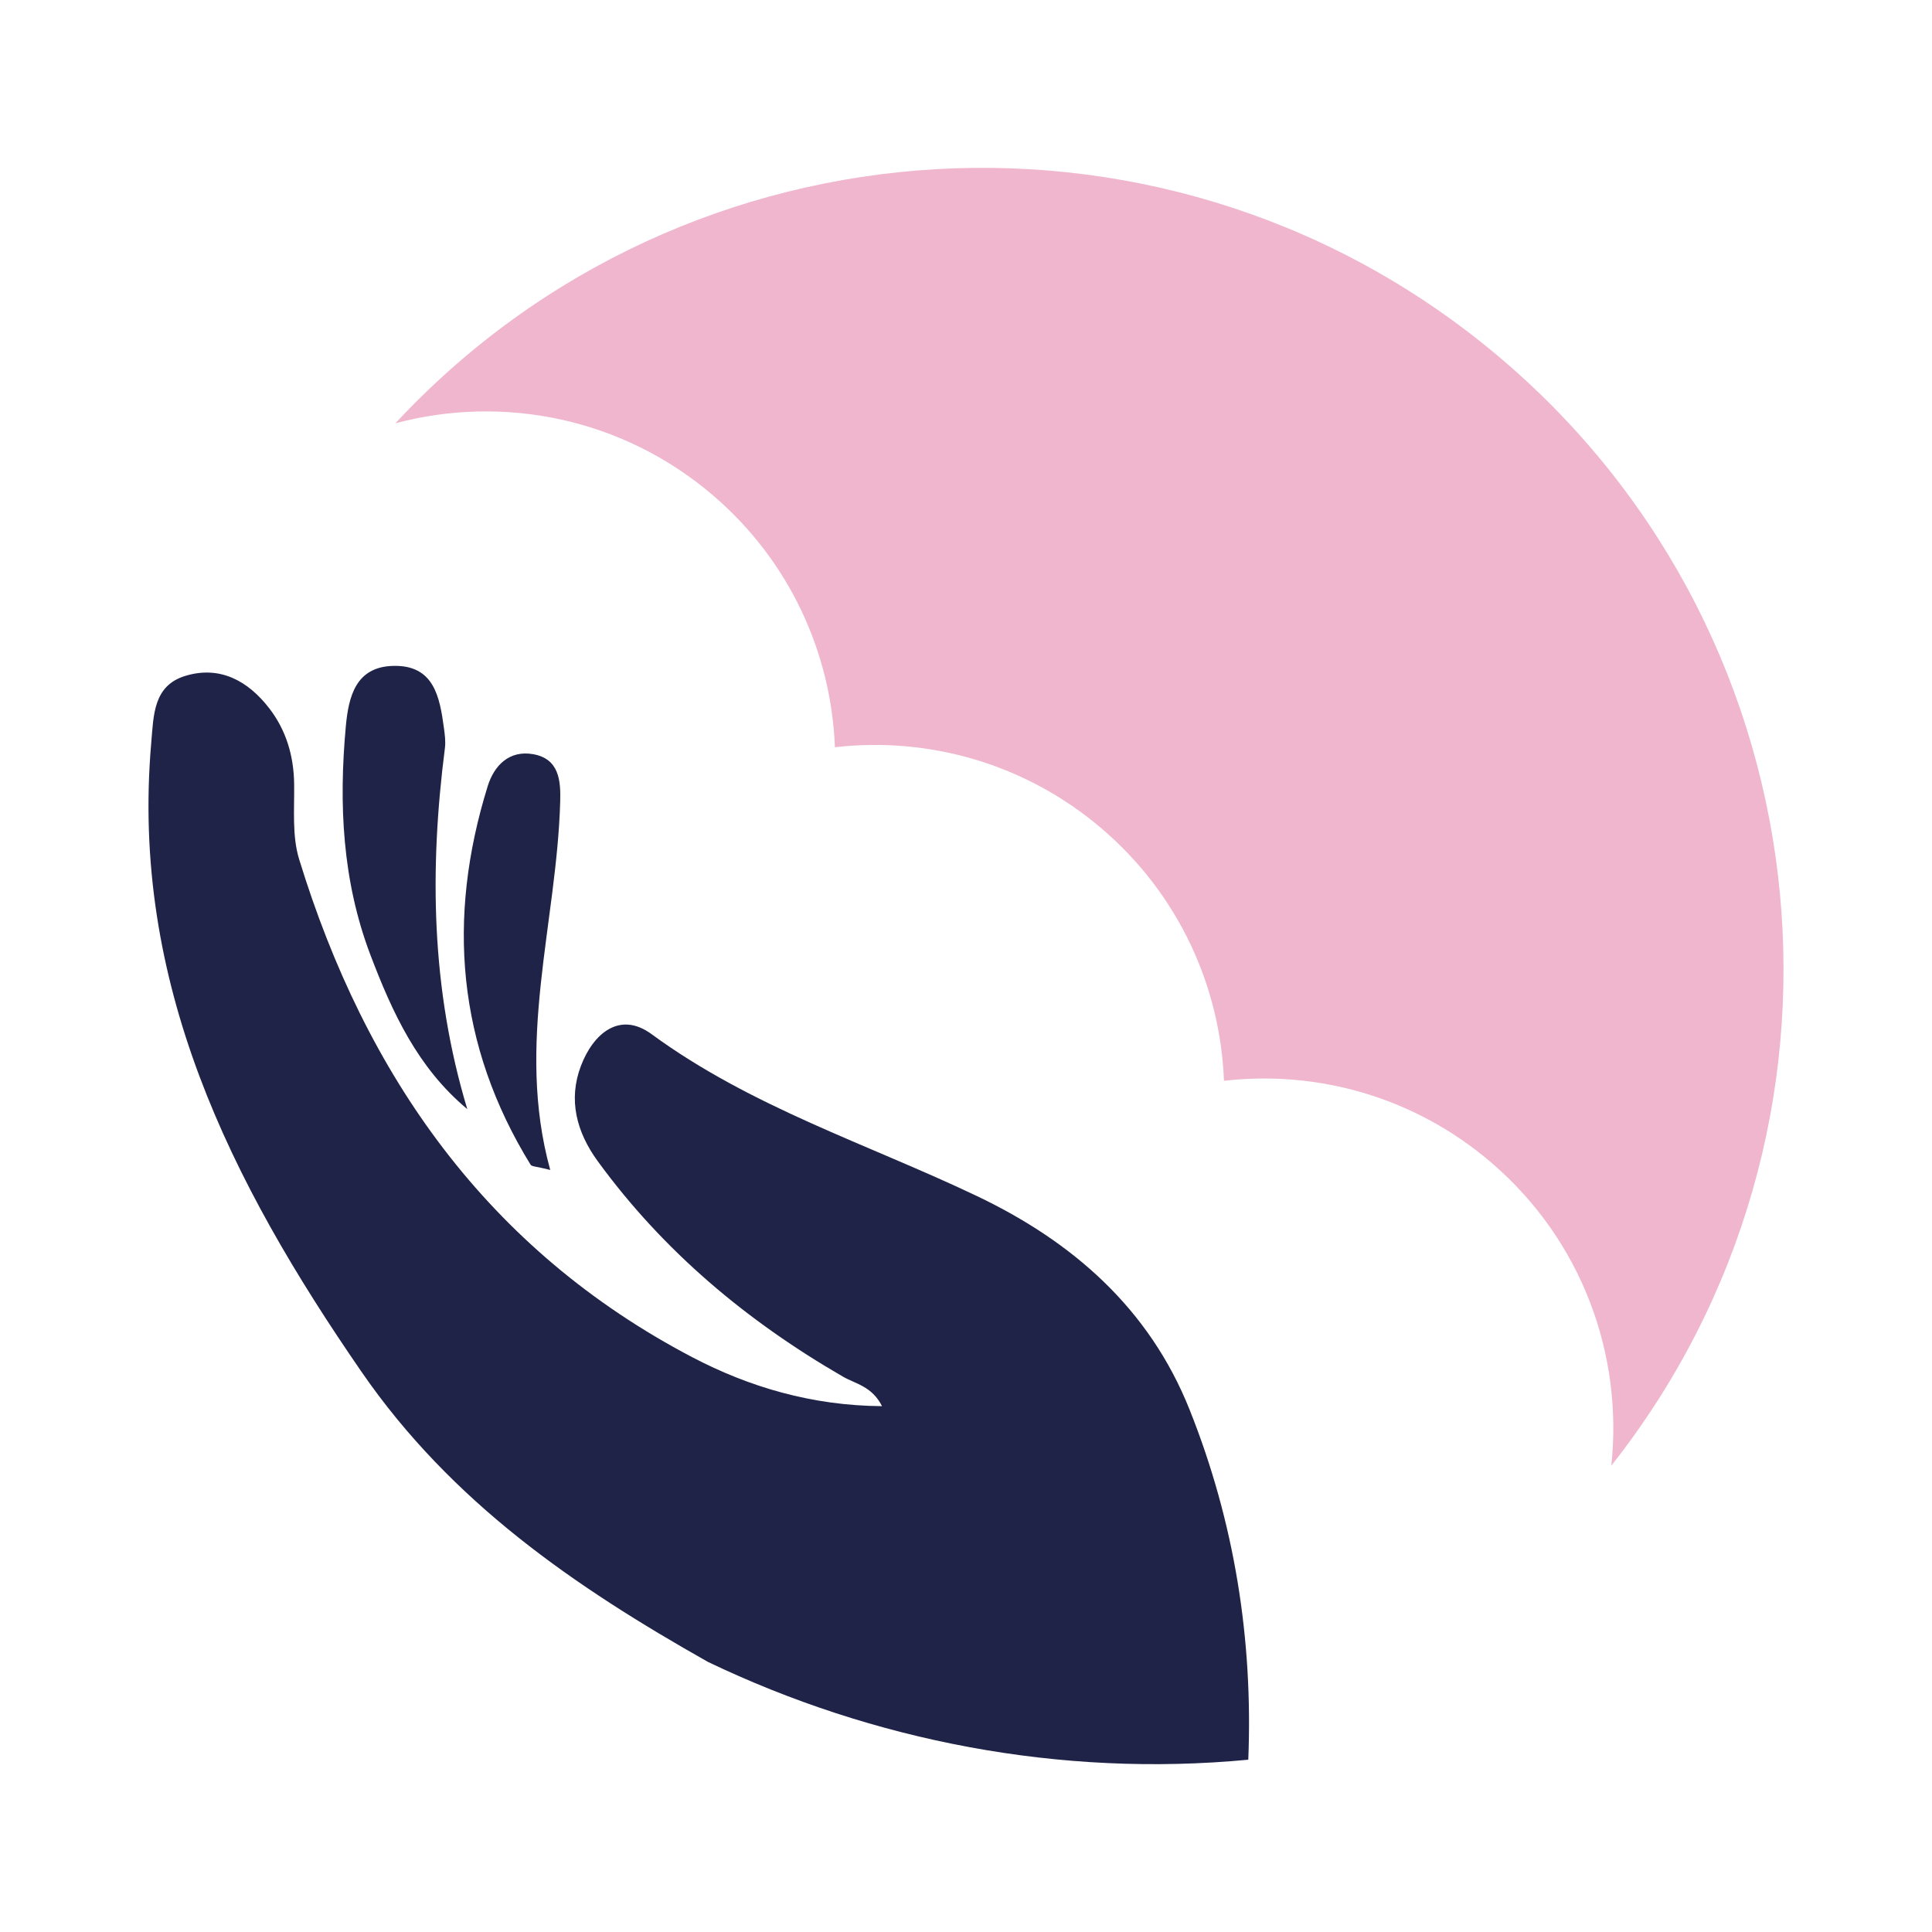
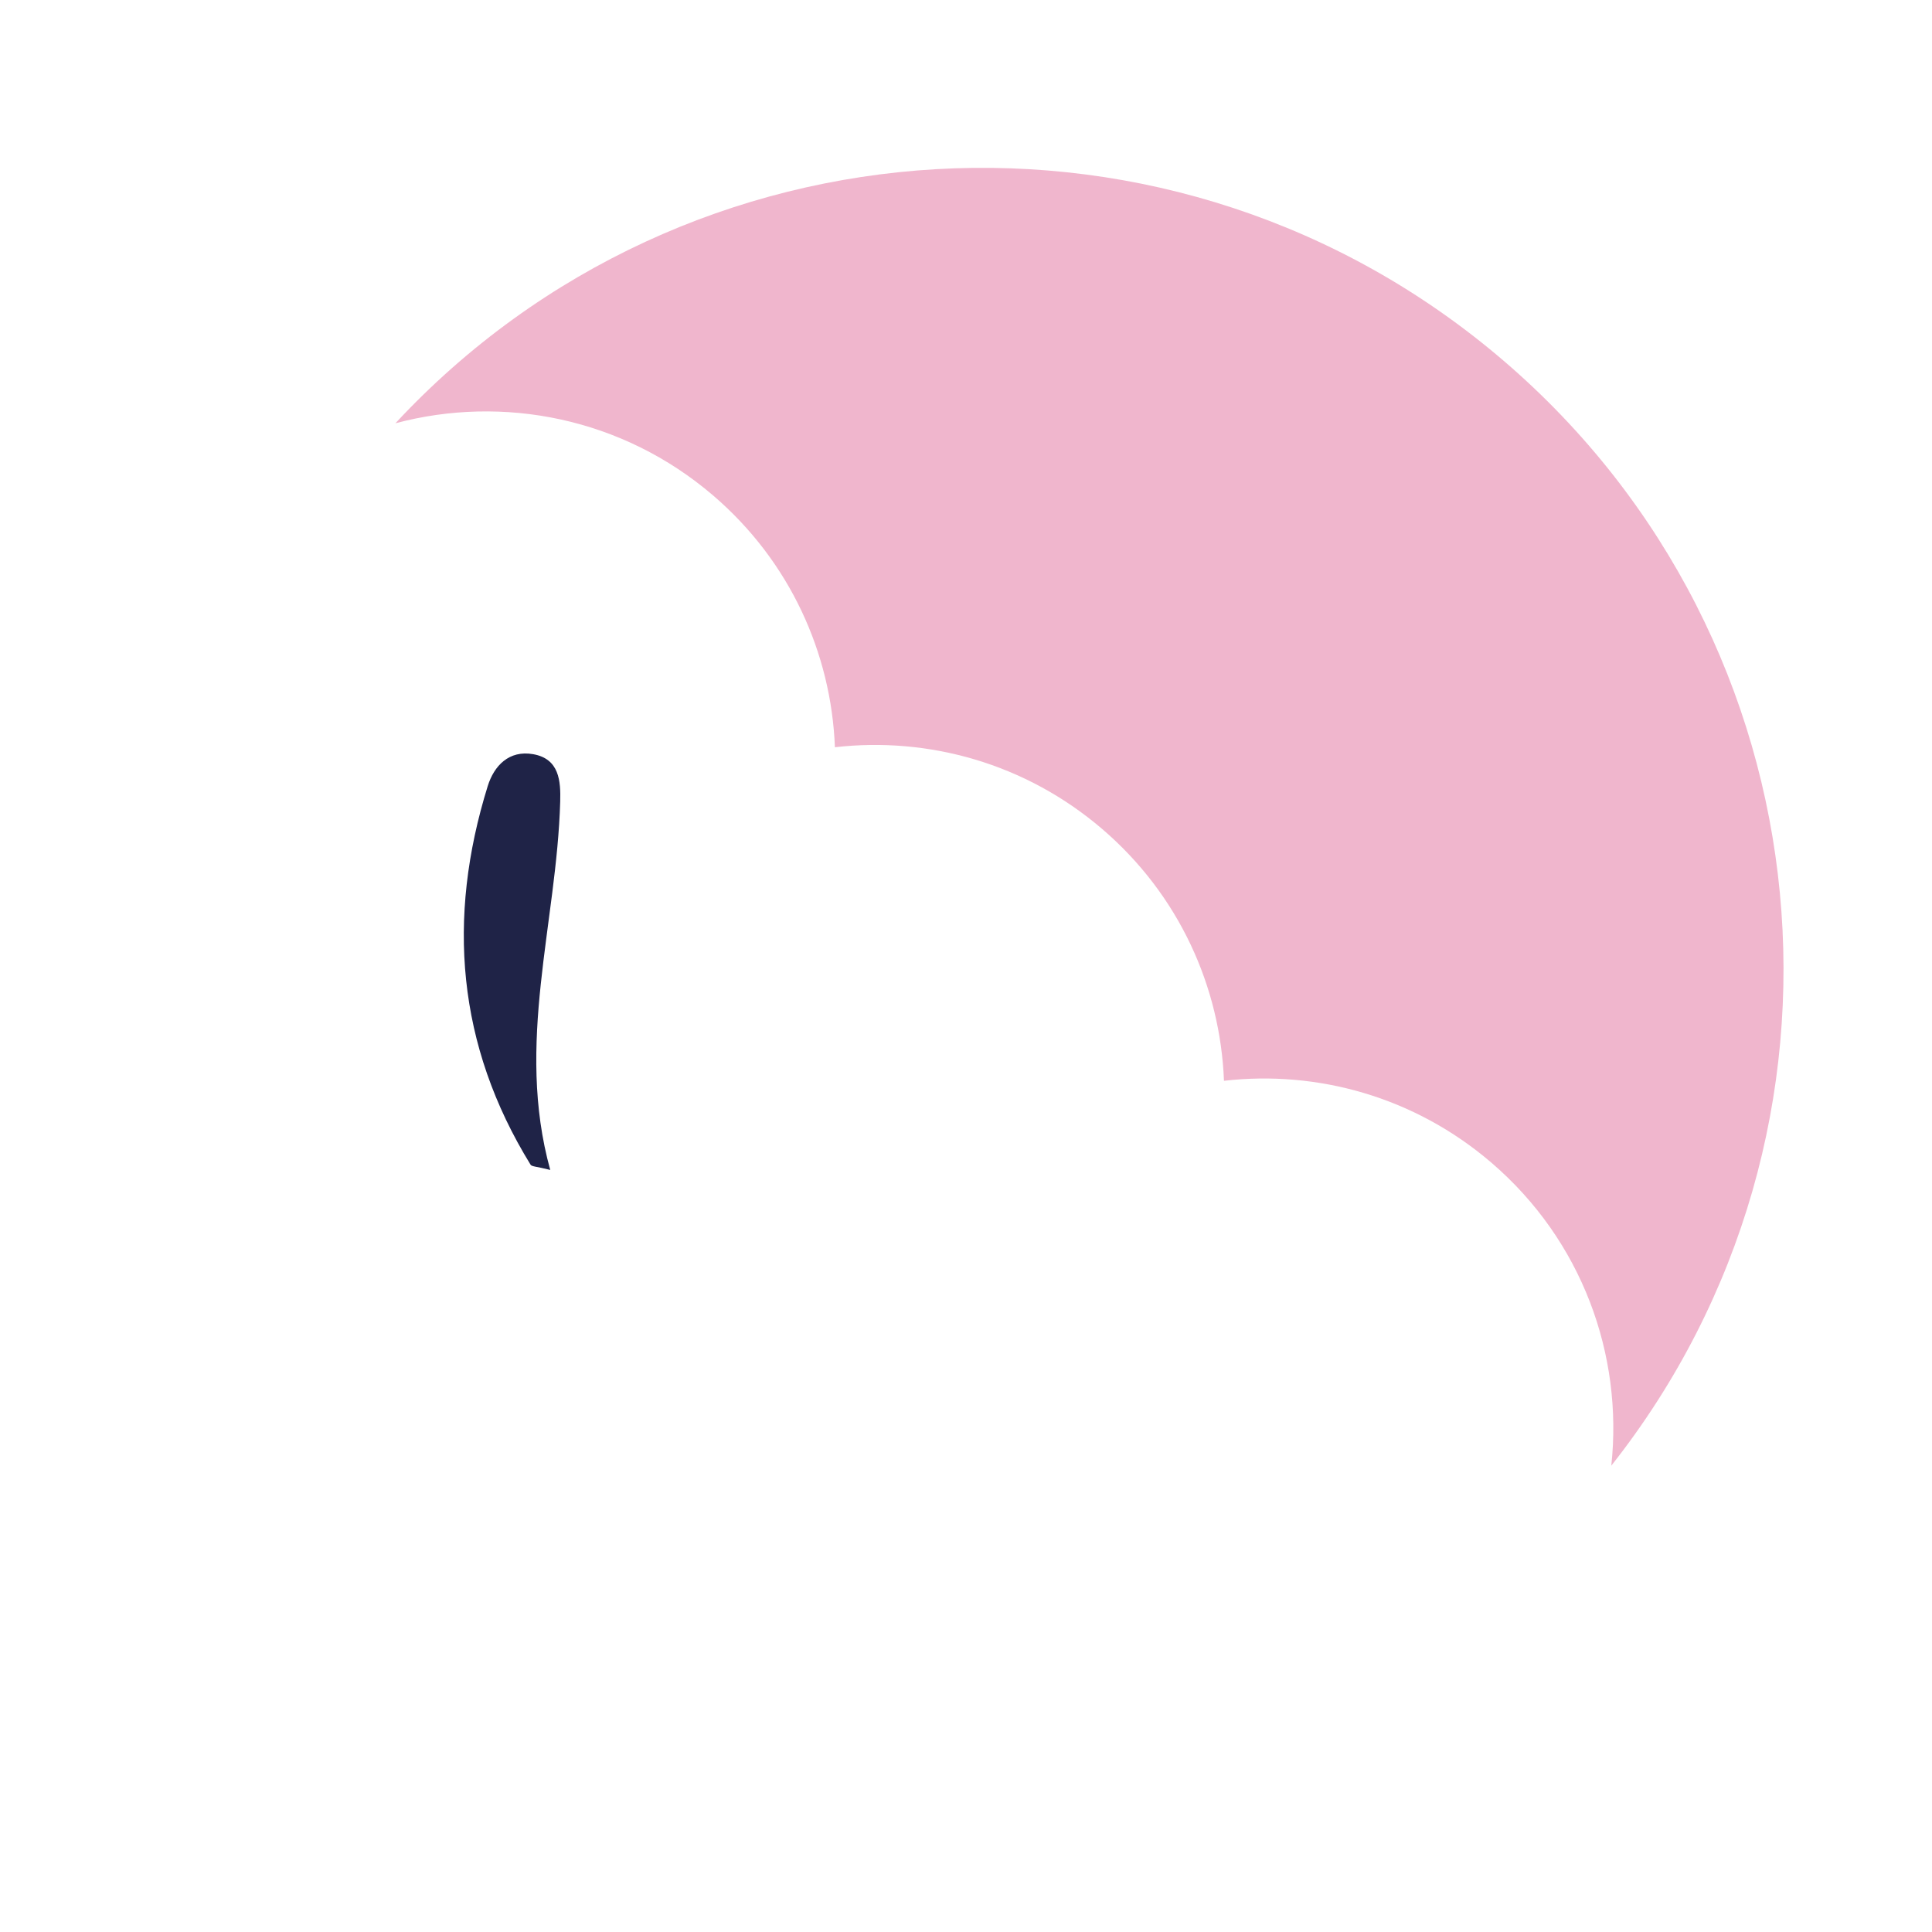
<svg xmlns="http://www.w3.org/2000/svg" data-bbox="32.679 36.938 359.842 351.324" viewBox="0 0 425.2 425.2" height="425.2" width="425.2" data-type="color">
  <g>
-     <path d="M76.109 159.865c-1.57 17.099-.779 33.976 5.402 50.264 4.819 12.694 10.422 24.88 21.331 33.966-7.982-26.47-8.337-52.83-4.924-79.458.188-1.441-.022-2.957-.217-4.416-.926-6.863-2.194-13.916-11.202-13.669-8.221.225-9.788 6.761-10.39 13.313" fill="#1F2347" data-color="1" />
    <path d="M116.768 256.328c.268.434 1.316.385 4.331 1.155-7.704-27.834 1.422-54.207 2.192-81.052.132-4.546-.192-9.431-5.949-10.447-5.303-.936-8.605 2.533-10.002 7.024-9.051 29.11-6.762 57.039 9.428 83.32" fill="#1F2347" data-color="1" />
-     <path d="M274.726 387.281c1.063-26.452-3.032-52.292-12.92-77.045-8.907-22.305-25.766-36.976-46.802-47.005-24.066-11.468-49.708-19.575-71.608-35.636-7.044-5.163-12.855-.078-15.54 6.978-2.837 7.448-.994 14.553 3.706 21 14.463 19.834 32.823 35.188 53.974 47.412 2.763 1.595 6.355 2.086 8.585 6.487-15.366-.105-29.215-4.191-41.79-10.786-44.957-23.569-71.859-61.911-86.491-109.562-1.587-5.164-1.027-11.047-1.103-16.602-.085-6.179-1.761-11.813-5.477-16.633-4.633-6.009-10.833-9.469-18.479-7.136-7.052 2.146-6.968 8.651-7.493 14.684C28.7 216.285 50.63 259.934 79.521 301.85c19.865 28.828 46.997 47.367 76.272 63.9 36.29 17.39 77.53 25.472 118.933 21.531" fill="#1F2347" data-color="1" />
    <path d="M156.964 109.057c16.916 14.504 25.981 34.761 26.786 55.398 20.518-2.355 41.924 3.508 58.841 18.008 16.919 14.504 25.982 34.764 26.784 55.402 20.521-2.358 41.926 3.504 58.843 18.009 20.002 17.146 29.025 42.339 26.401 66.694 58.362-73.885 48.447-181.32-23.68-243.158-72.128-61.832-179.816-55.217-243.918 13.746 23.668-6.315 49.943-1.244 69.943 15.901" fill="#F0B6CD" data-color="2" />
  </g>
</svg>